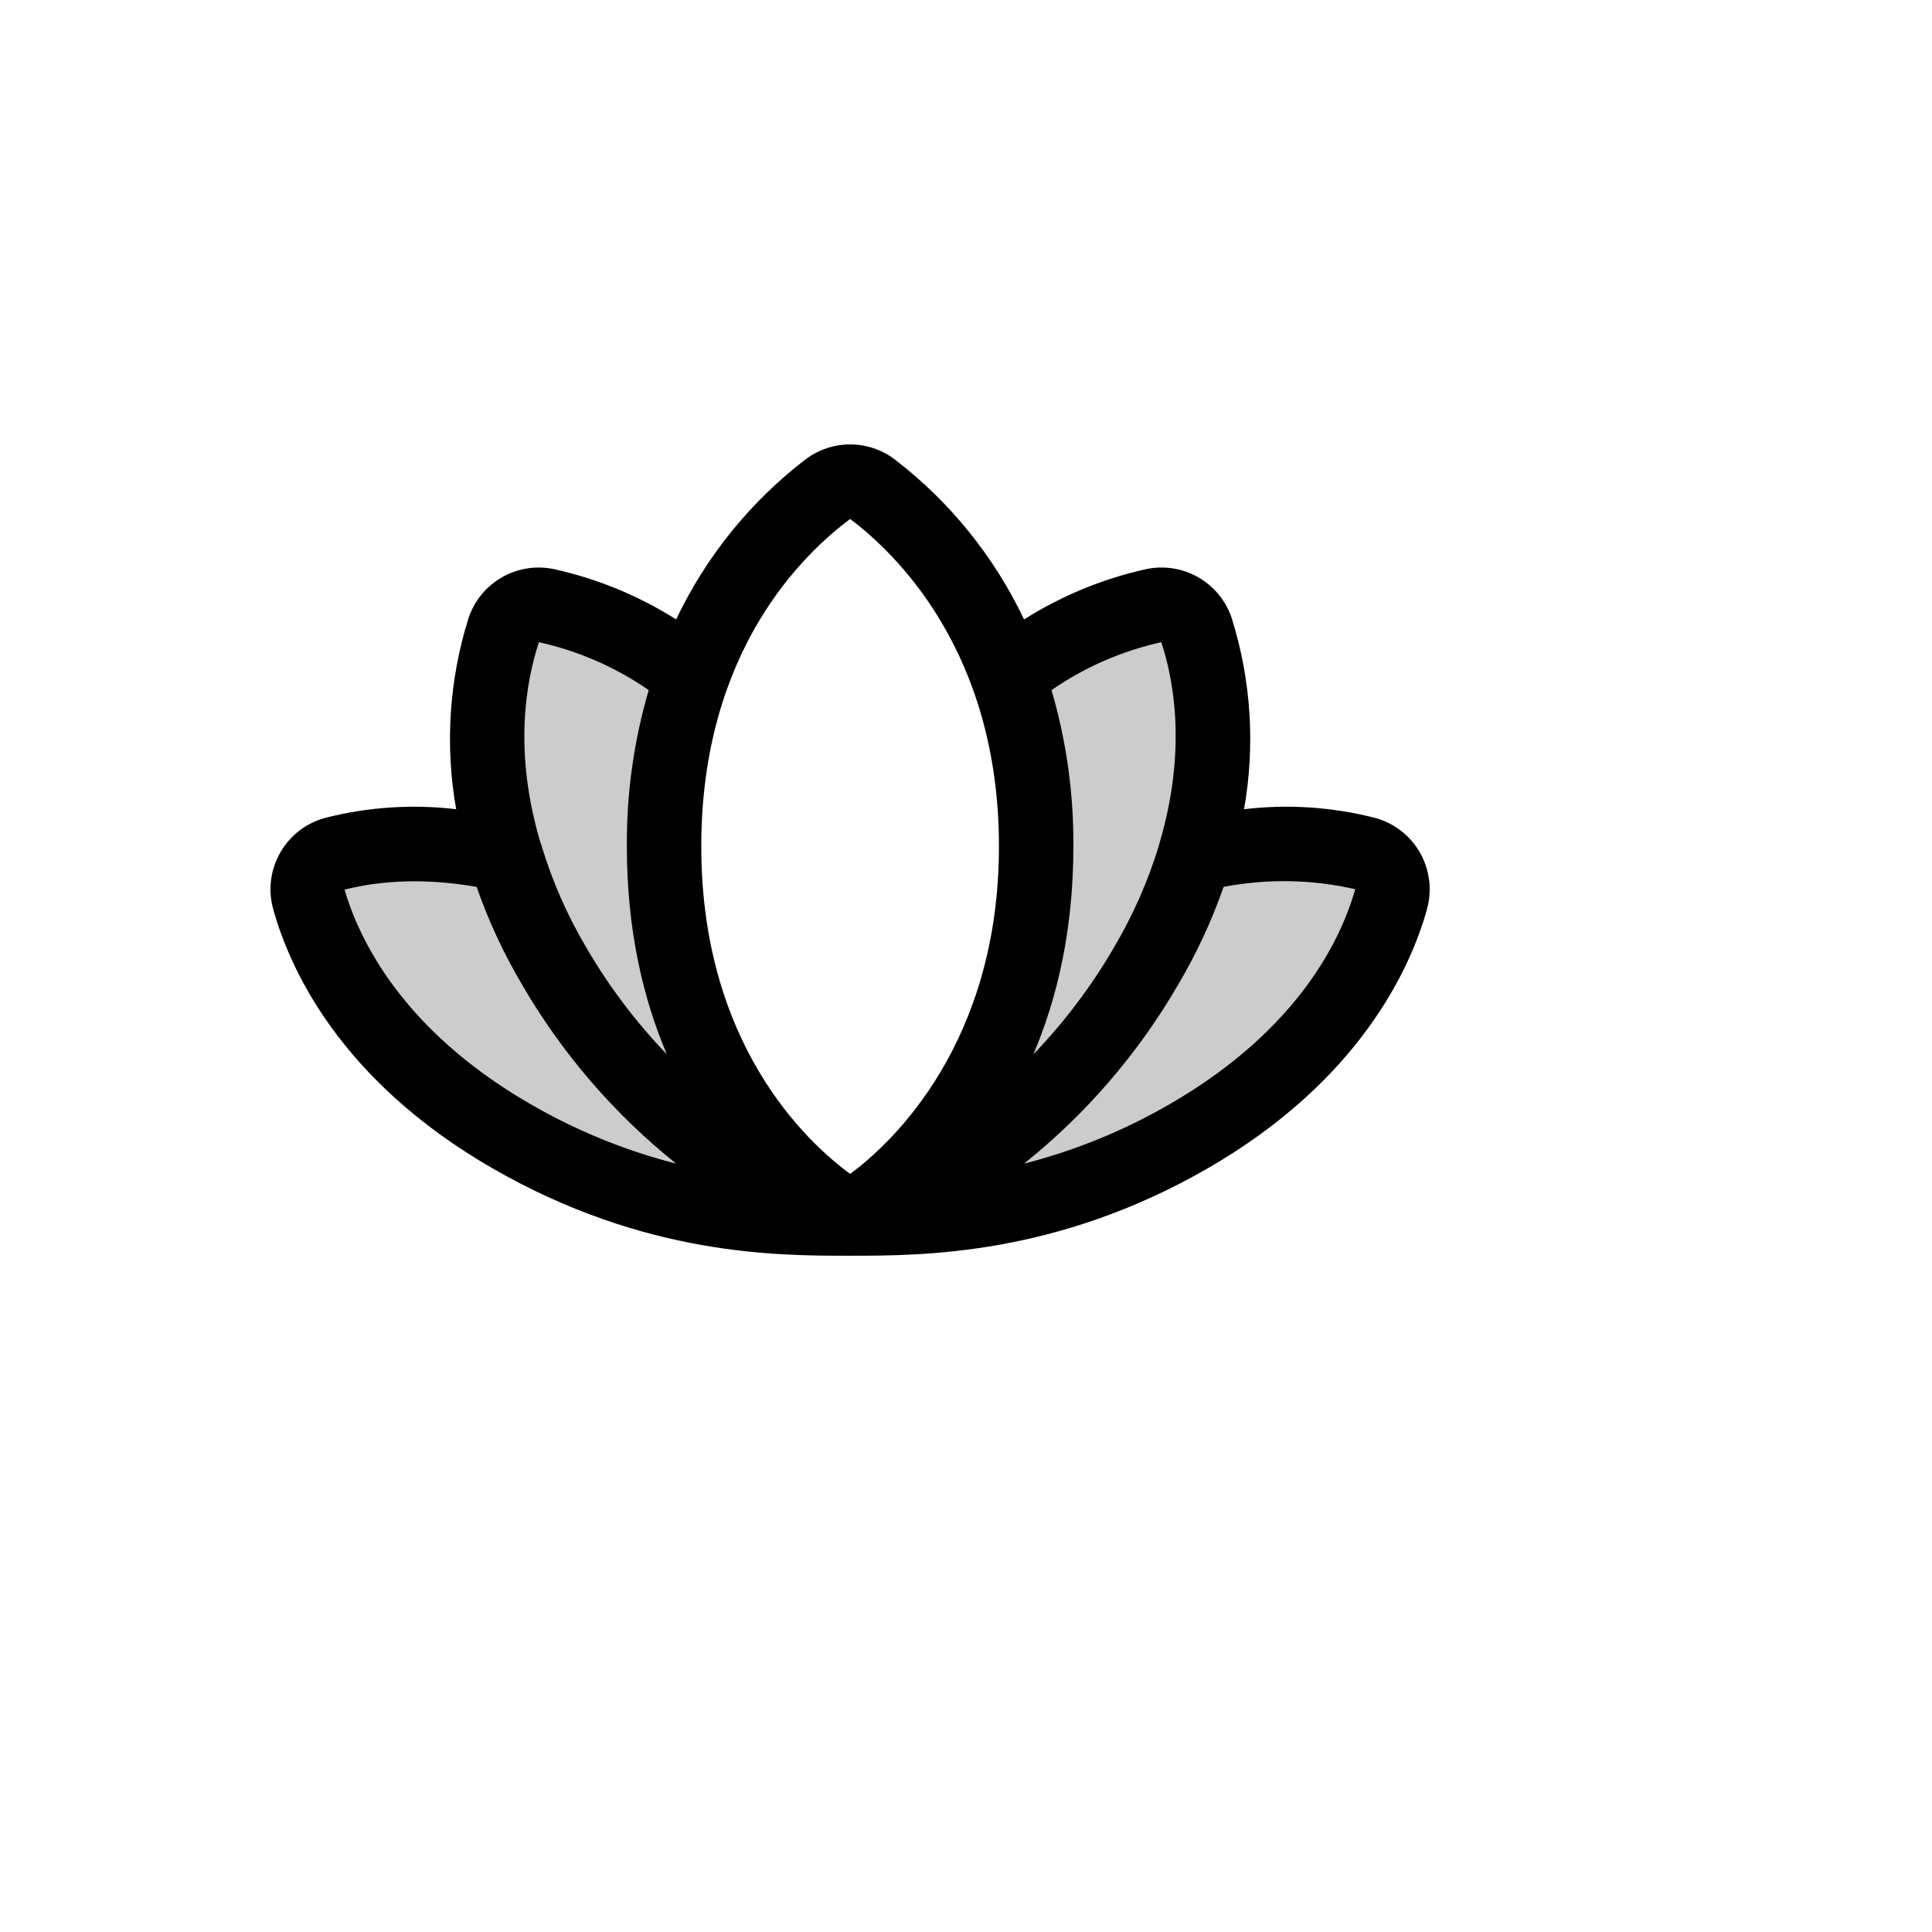
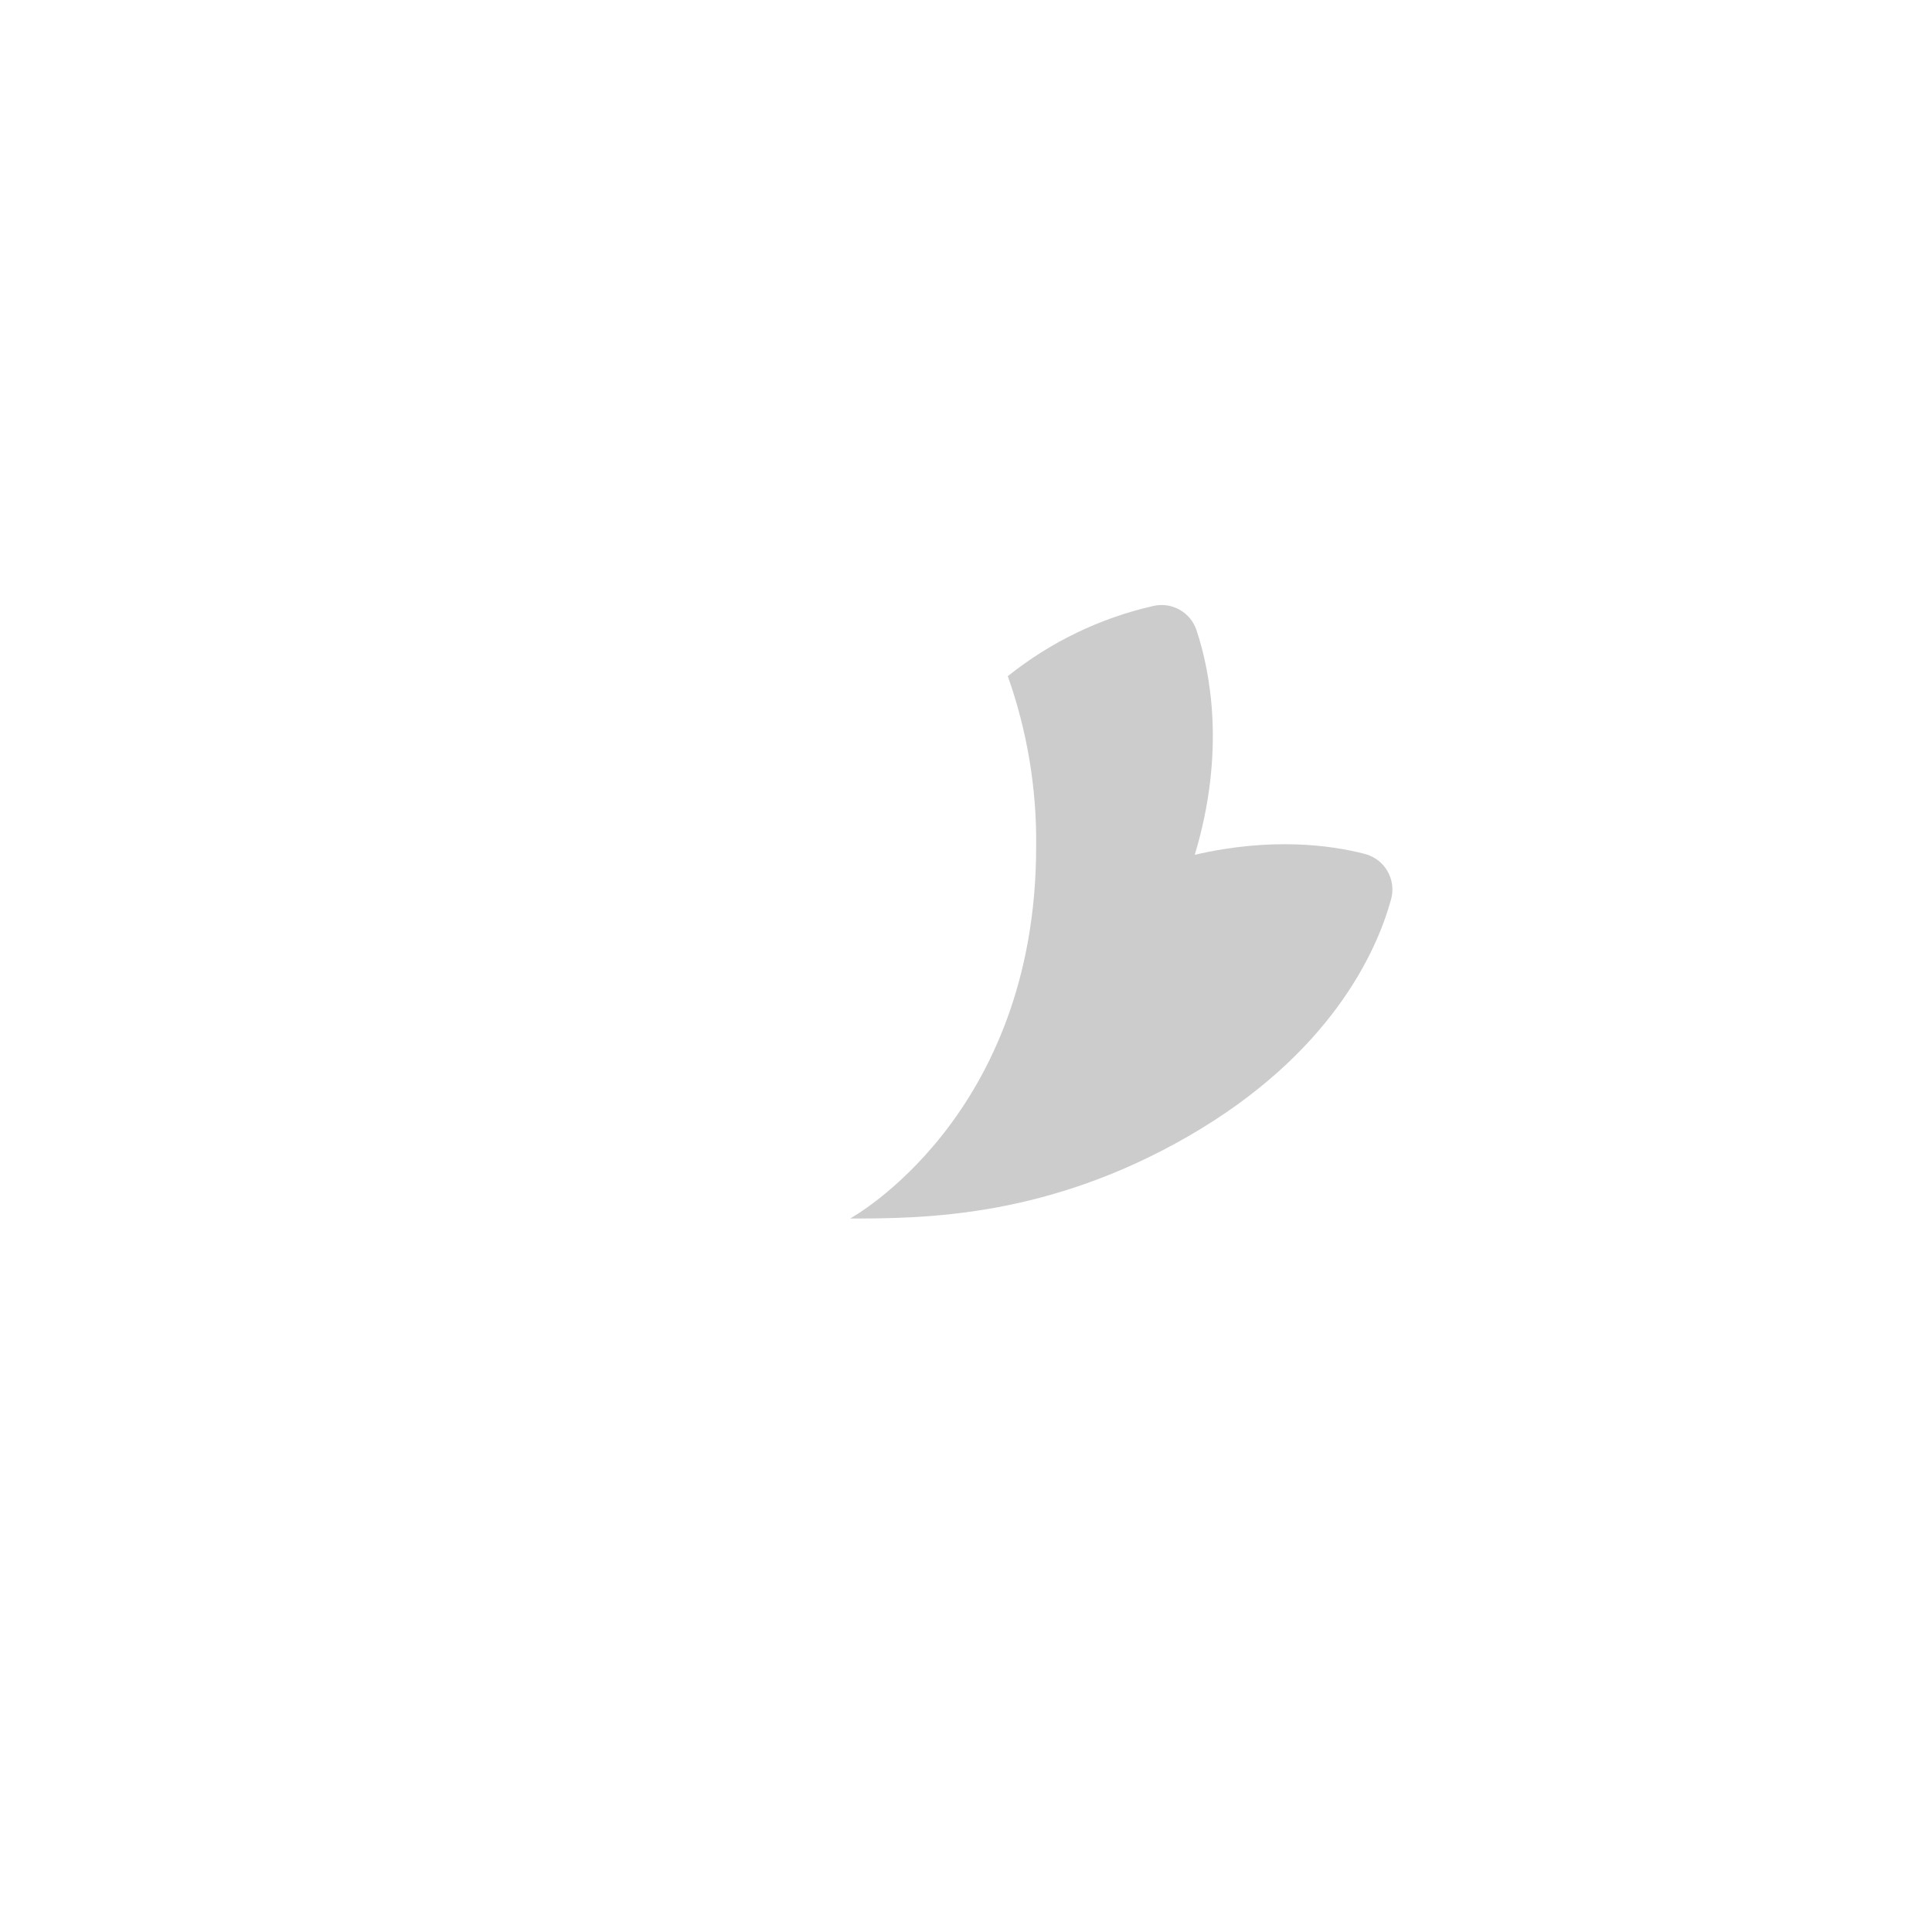
<svg xmlns="http://www.w3.org/2000/svg" version="1.1" width="100%" height="100%" id="svgWorkerArea" viewBox="-25 -25 625 625" style="background: white;">
  <defs id="defsdoc">
    <pattern id="patternBool" x="0" y="0" width="10" height="10" patternUnits="userSpaceOnUse" patternTransform="rotate(35)">
      <circle cx="5" cy="5" r="4" style="stroke: none;fill: #ff000070;" />
    </pattern>
  </defs>
  <g id="fileImp-769239372" class="cosito">
-     <path id="pathImp-297410612" opacity="0.2" class="grouped" d="M250.01 369.19C225.936 369.19 186.062 368.889 140.321 342.406 94.58 315.924 79.684 282.971 75.019 265.969 73.209 259.514 77.09 252.84 83.596 251.223 94.58 248.364 113.839 245.806 138.516 251.524 128.434 218.12 133.55 192.089 137.914 178.998 139.792 173.103 145.878 169.635 151.907 171.023 169.123 174.934 185.226 182.703 199.002 193.744 199.002 193.744 199.002 193.744 199.002 193.744 192.729 211.419 189.622 230.061 189.824 248.815 189.824 336.388 250.01 369.19 250.01 369.19 250.01 369.19 250.01 369.19 250.01 369.19M416.425 251.223C405.441 248.364 386.181 245.806 361.505 251.524 371.586 218.12 366.47 192.089 362.107 178.998 360.228 173.103 354.142 169.635 348.113 171.023 330.897 174.934 314.794 182.703 301.018 193.744 301.018 193.744 301.018 193.744 301.018 193.744 307.291 211.419 310.399 230.061 310.196 248.815 310.196 336.388 250.01 369.19 250.01 369.19 274.085 369.19 313.958 368.889 359.699 342.406 405.441 315.924 420.337 282.971 425.001 265.969 426.812 259.514 422.93 252.84 416.425 251.223 416.425 251.223 416.425 251.223 416.425 251.223" />
-     <path id="pathImp-16045474" class="grouped" d="M434.33 250.771C431.1 245.146 425.724 241.073 419.434 239.486 405.723 236.032 391.496 235.115 377.454 236.778 381.087 216.246 379.745 195.143 373.542 175.236 369.791 163.504 357.746 156.537 345.706 159.136 331.725 162.233 318.386 167.731 306.284 175.387 296.637 155.064 282.3 137.323 264.455 123.626 255.912 117.155 244.108 117.155 235.565 123.626 217.72 137.323 203.384 155.064 193.736 175.387 181.634 167.731 168.296 162.233 154.314 159.136 142.275 156.537 130.229 163.504 126.478 175.236 120.275 195.143 118.933 216.246 122.566 236.778 108.525 235.115 94.298 236.032 80.586 239.486 67.479 242.788 59.708 256.286 63.433 269.279 68.7 288.238 84.95 324.501 134.302 352.939 183.655 381.378 226.688 381.227 249.86 381.227 249.86 381.227 250.161 381.227 250.161 381.227 273.332 381.227 316.666 381.227 365.718 352.939 414.77 324.651 431.321 288.238 436.587 269.279 438.351 263.057 437.538 256.387 434.33 250.771 434.33 250.771 434.33 250.771 434.33 250.771M350.671 182.76C354.885 195.399 358.797 218.12 350.22 247.31 350.22 247.31 349.769 248.966 349.769 248.966 346.284 260.271 341.487 271.128 335.474 281.316 328.177 293.913 319.386 305.583 309.293 316.074 316.967 298.018 322.233 275.899 322.233 248.815 322.358 231.708 319.976 214.674 315.162 198.258 325.877 190.831 337.939 185.567 350.671 182.76 350.671 182.76 350.671 182.76 350.671 182.76M250.01 142.886C264.455 153.719 298.159 185.619 298.159 248.815 298.159 312.012 264.003 344.513 250.01 354.745 236.017 344.513 201.861 312.764 201.861 248.815 201.861 184.866 235.565 153.719 250.01 142.886 250.01 142.886 250.01 142.886 250.01 142.886M149.349 182.76C162.081 185.567 174.143 190.831 184.859 198.258 180.045 214.674 177.662 231.708 177.787 248.815 177.787 275.899 183.053 298.018 190.727 316.074 180.634 305.583 171.844 293.913 164.546 281.316 158.504 271.091 153.705 260.18 150.252 248.815 150.252 248.815 149.8 247.461 149.8 247.461 141.073 218.12 145.136 195.399 149.349 182.76 149.349 182.76 149.349 182.76 149.349 182.76M86.454 262.809C95.783 260.401 110.379 258.596 129.187 261.906 133.006 272.843 137.895 283.376 143.782 293.354 156.684 315.647 173.624 335.343 193.736 351.434 177.117 347.185 161.166 340.653 146.34 332.024 104.51 307.799 90.968 278.156 86.454 262.809 86.454 262.809 86.454 262.809 86.454 262.809M353.681 332.024C338.854 340.653 322.904 347.185 306.284 351.434 326.396 335.343 343.336 315.647 356.239 293.354 362.126 283.376 367.014 272.843 370.834 261.906 384.926 259.203 399.427 259.459 413.416 262.658 409.052 278.156 395.51 307.799 353.681 332.024 353.681 332.024 353.681 332.024 353.681 332.024" />
+     <path id="pathImp-297410612" opacity="0.2" class="grouped" d="M250.01 369.19M416.425 251.223C405.441 248.364 386.181 245.806 361.505 251.524 371.586 218.12 366.47 192.089 362.107 178.998 360.228 173.103 354.142 169.635 348.113 171.023 330.897 174.934 314.794 182.703 301.018 193.744 301.018 193.744 301.018 193.744 301.018 193.744 307.291 211.419 310.399 230.061 310.196 248.815 310.196 336.388 250.01 369.19 250.01 369.19 274.085 369.19 313.958 368.889 359.699 342.406 405.441 315.924 420.337 282.971 425.001 265.969 426.812 259.514 422.93 252.84 416.425 251.223 416.425 251.223 416.425 251.223 416.425 251.223" />
  </g>
</svg>